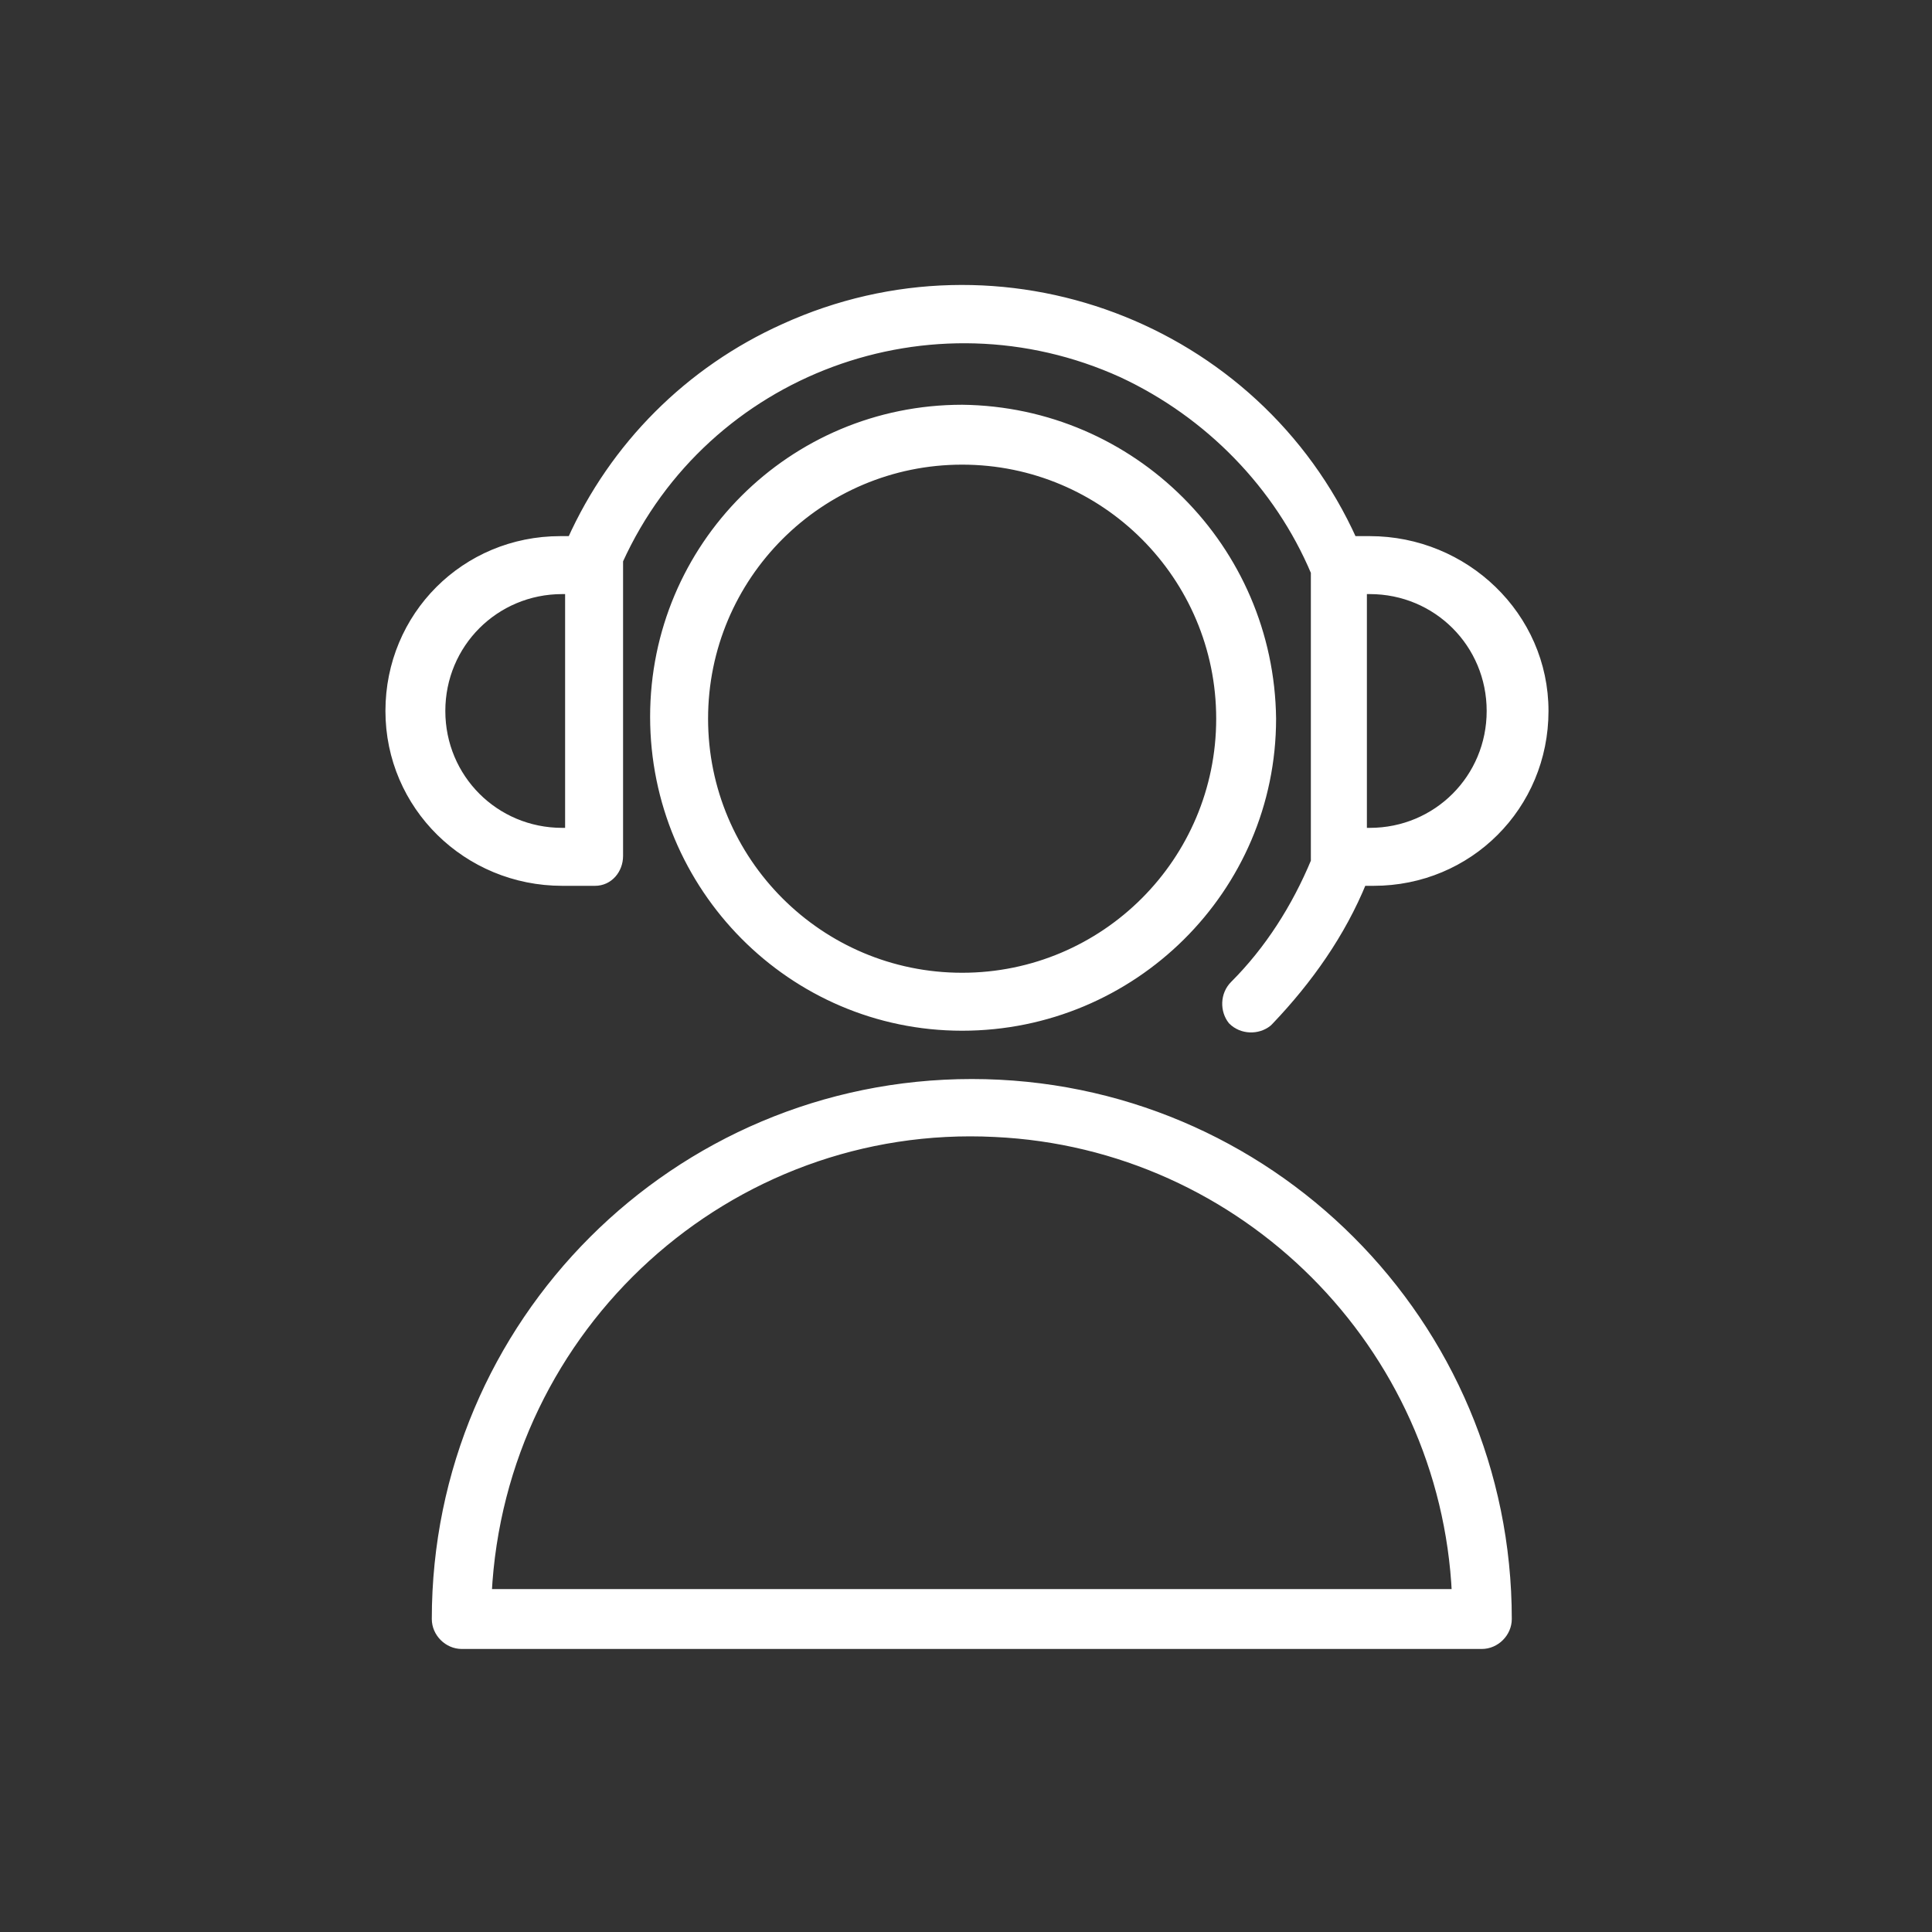
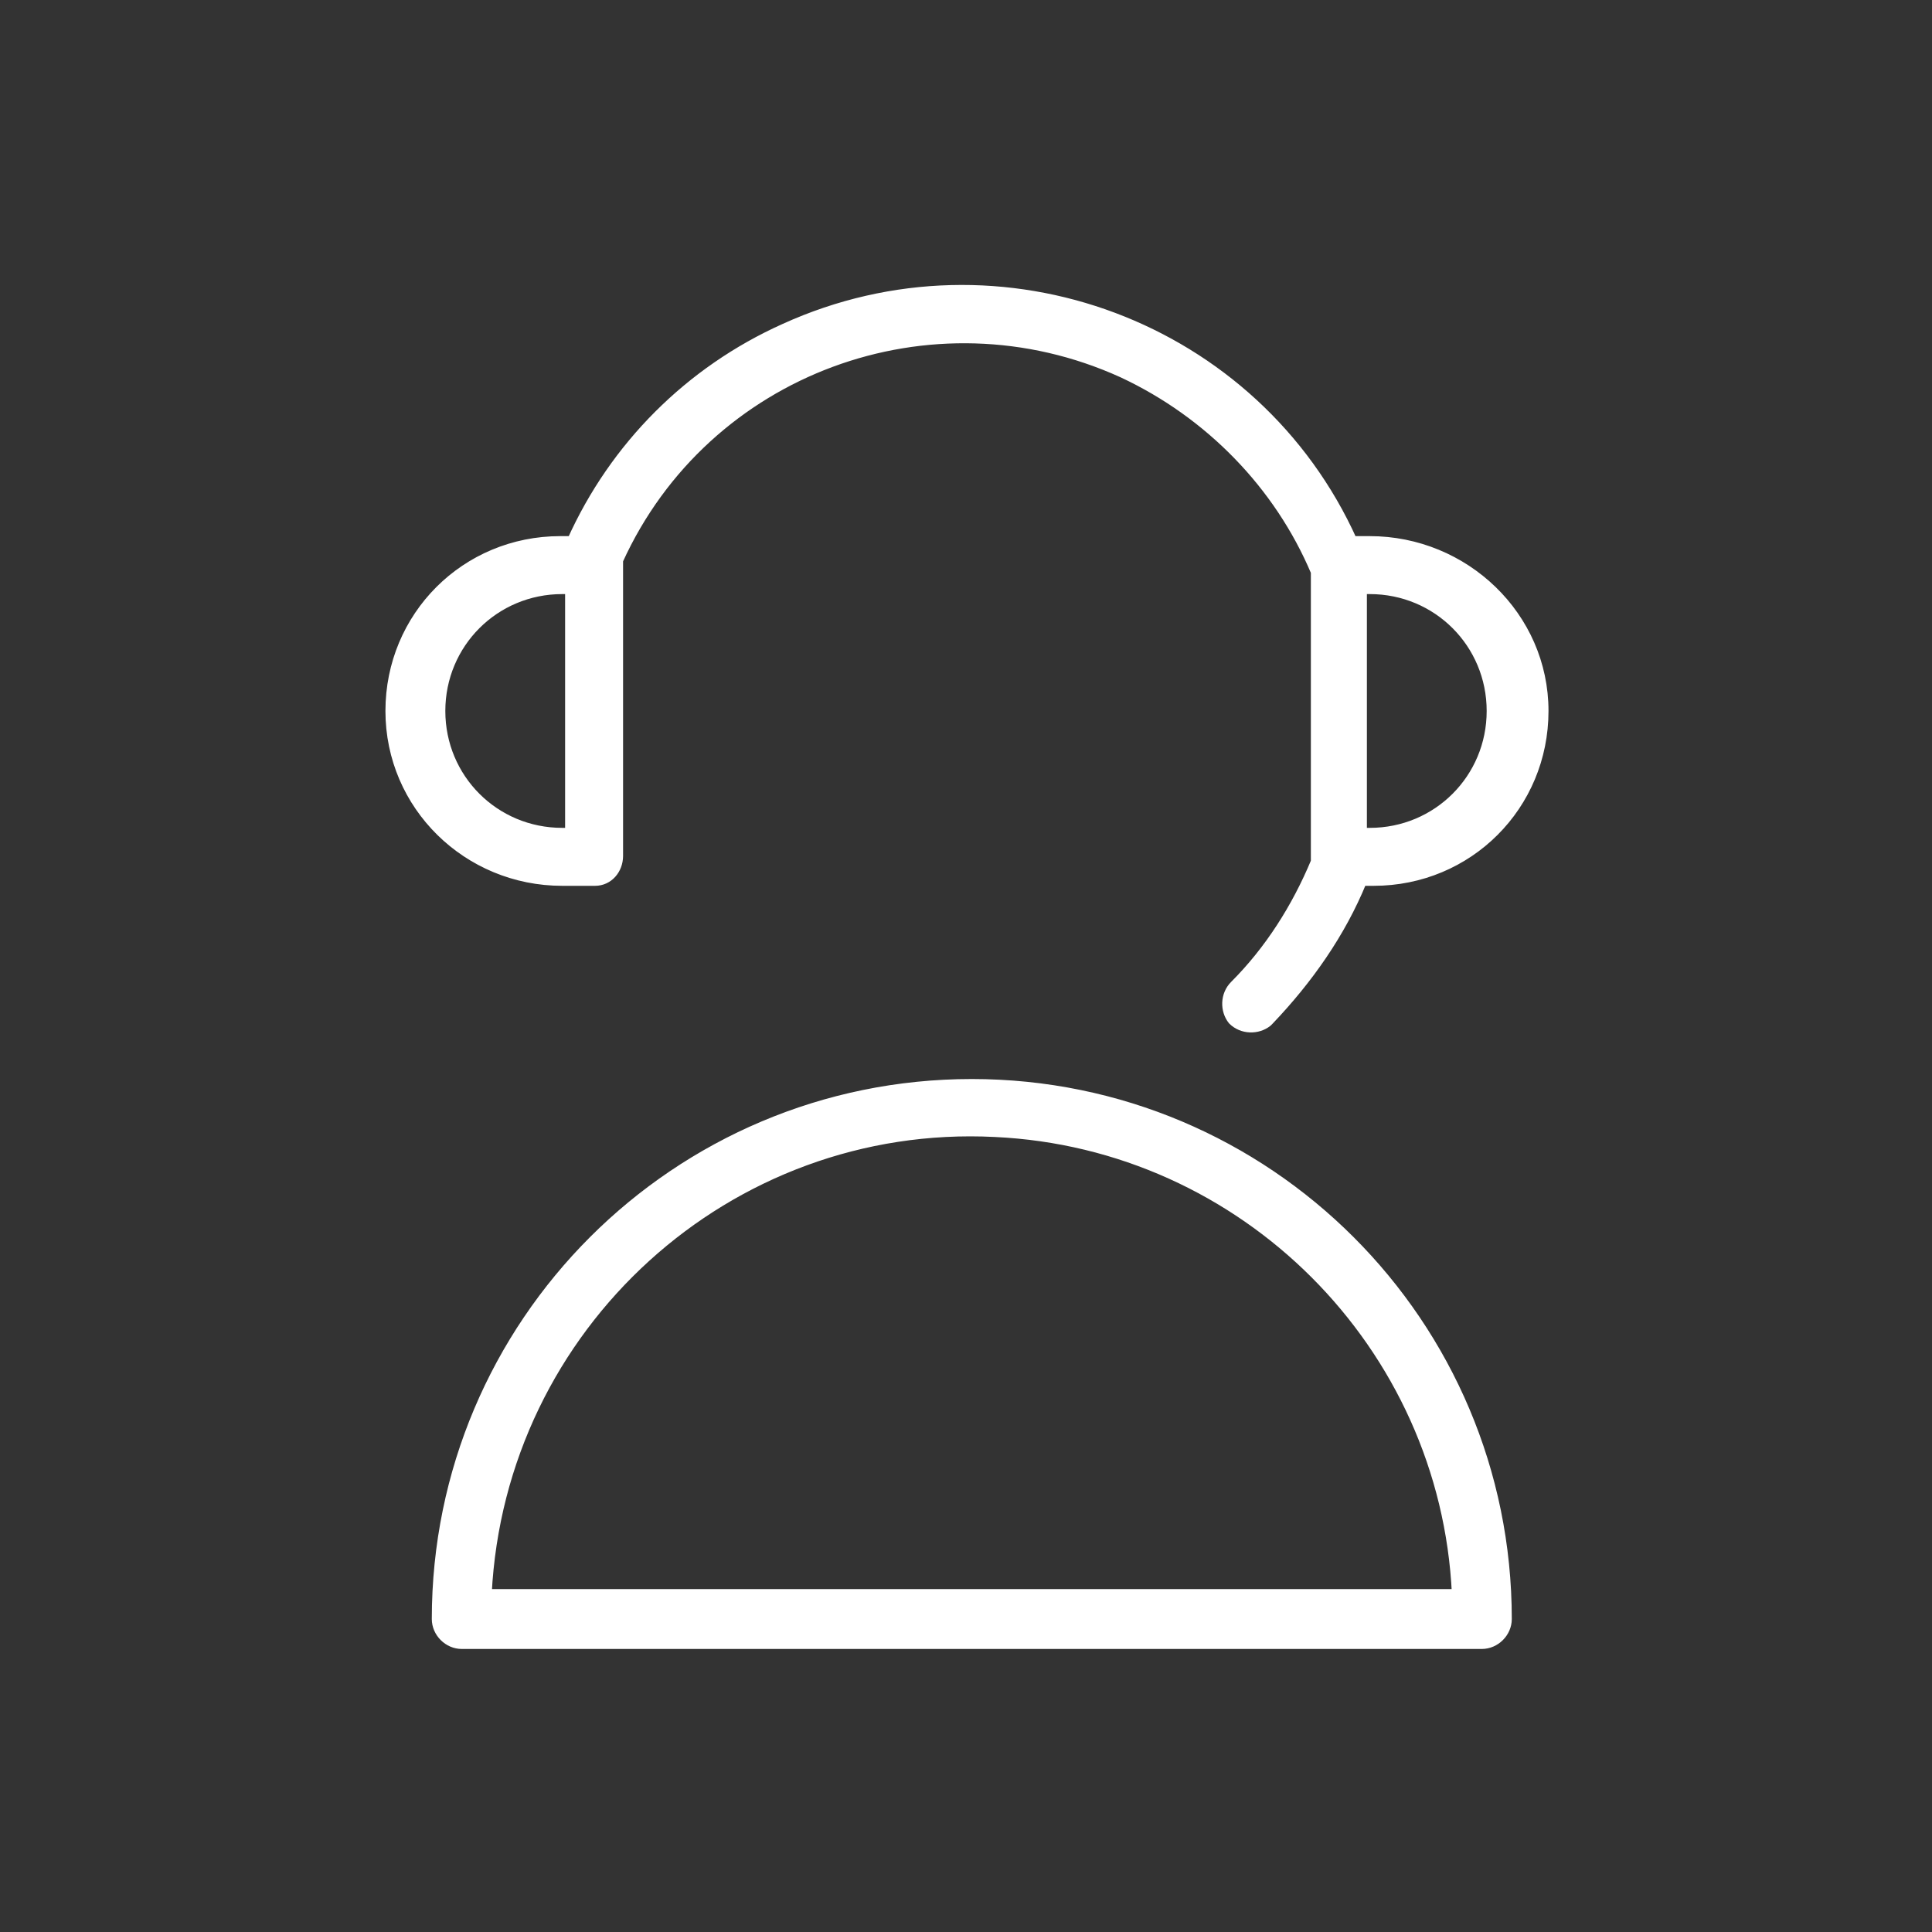
<svg xmlns="http://www.w3.org/2000/svg" id="Слой_1" x="0px" y="0px" viewBox="0 0 100 100" style="enable-background:new 0 0 100 100;" xml:space="preserve">
  <rect x="0" y="0" width="100" height="100" fill="#333333" stroke="none" />
  <style type="text/css"> .st0{fill:#FFFFFF;stroke:#FFFFFF;stroke-width:0.5;stroke-miterlimit:10;} </style>
  <title>person_1</title>
  <g>
    <path class="st0" d="M50.3,56.1c-15.3,0-27.7,12.4-27.7,27.7l0,0c0,0.7,0.6,1.3,1.3,1.3h52.8c0.7,0,1.3-0.6,1.3-1.3 C78,68.5,65.6,56.1,50.3,56.1L50.3,56.1z M25.2,82.5c0.7-13.9,12.5-24.6,26.3-23.9c12.9,0.6,23.3,11,23.9,23.9H25.2z" />
-     <path class="st0" d="M49.8,21.2c-8.8,0-15.9,7.1-15.9,15.9S41,53.1,49.8,53.1S65.8,46,65.8,37.2C65.7,28.4,58.6,21.3,49.8,21.2z M49.8,50.6c-7.4,0-13.4-6-13.4-13.4s6-13.4,13.4-13.4s13.4,6,13.4,13.4C63.2,44.6,57.2,50.6,49.8,50.6z" />
    <path class="st0" d="M29.1,45.6h1.7c0.7,0,1.2-0.6,1.2-1.3V29.3c0-0.1,0-0.2,0-0.3c4.5-9.9,16.2-14.2,26.1-9.7 c4.5,2.1,8.1,5.8,10,10.3v14.7c0,0.1,0,0.2,0,0.3c-1,2.4-2.4,4.6-4.2,6.4c-0.5,0.5-0.5,1.3-0.1,1.8c0.5,0.5,1.3,0.5,1.8,0.1 c0,0,0,0,0.1-0.1c2-2.1,3.7-4.5,4.8-7.2h0.6c4.9,0,8.8-3.9,8.8-8.8S75.8,28,70.9,28l0,0H70C65,16.9,51.8,11.9,40.6,17 c-4.9,2.2-8.8,6.1-11,11h-0.6c-4.9,0-8.8,3.9-8.8,8.8S24.2,45.6,29.1,45.6L29.1,45.6z M77.2,36.8c0,3.5-2.8,6.3-6.3,6.3h-0.4V30.5 h0.4C74.4,30.5,77.2,33.3,77.2,36.8C77.2,36.8,77.2,36.8,77.2,36.8z M29.1,30.5h0.4v12.6h-0.4c-3.5,0-6.3-2.8-6.3-6.3 C22.8,33.3,25.6,30.5,29.1,30.5z" />
  </g>
</svg>